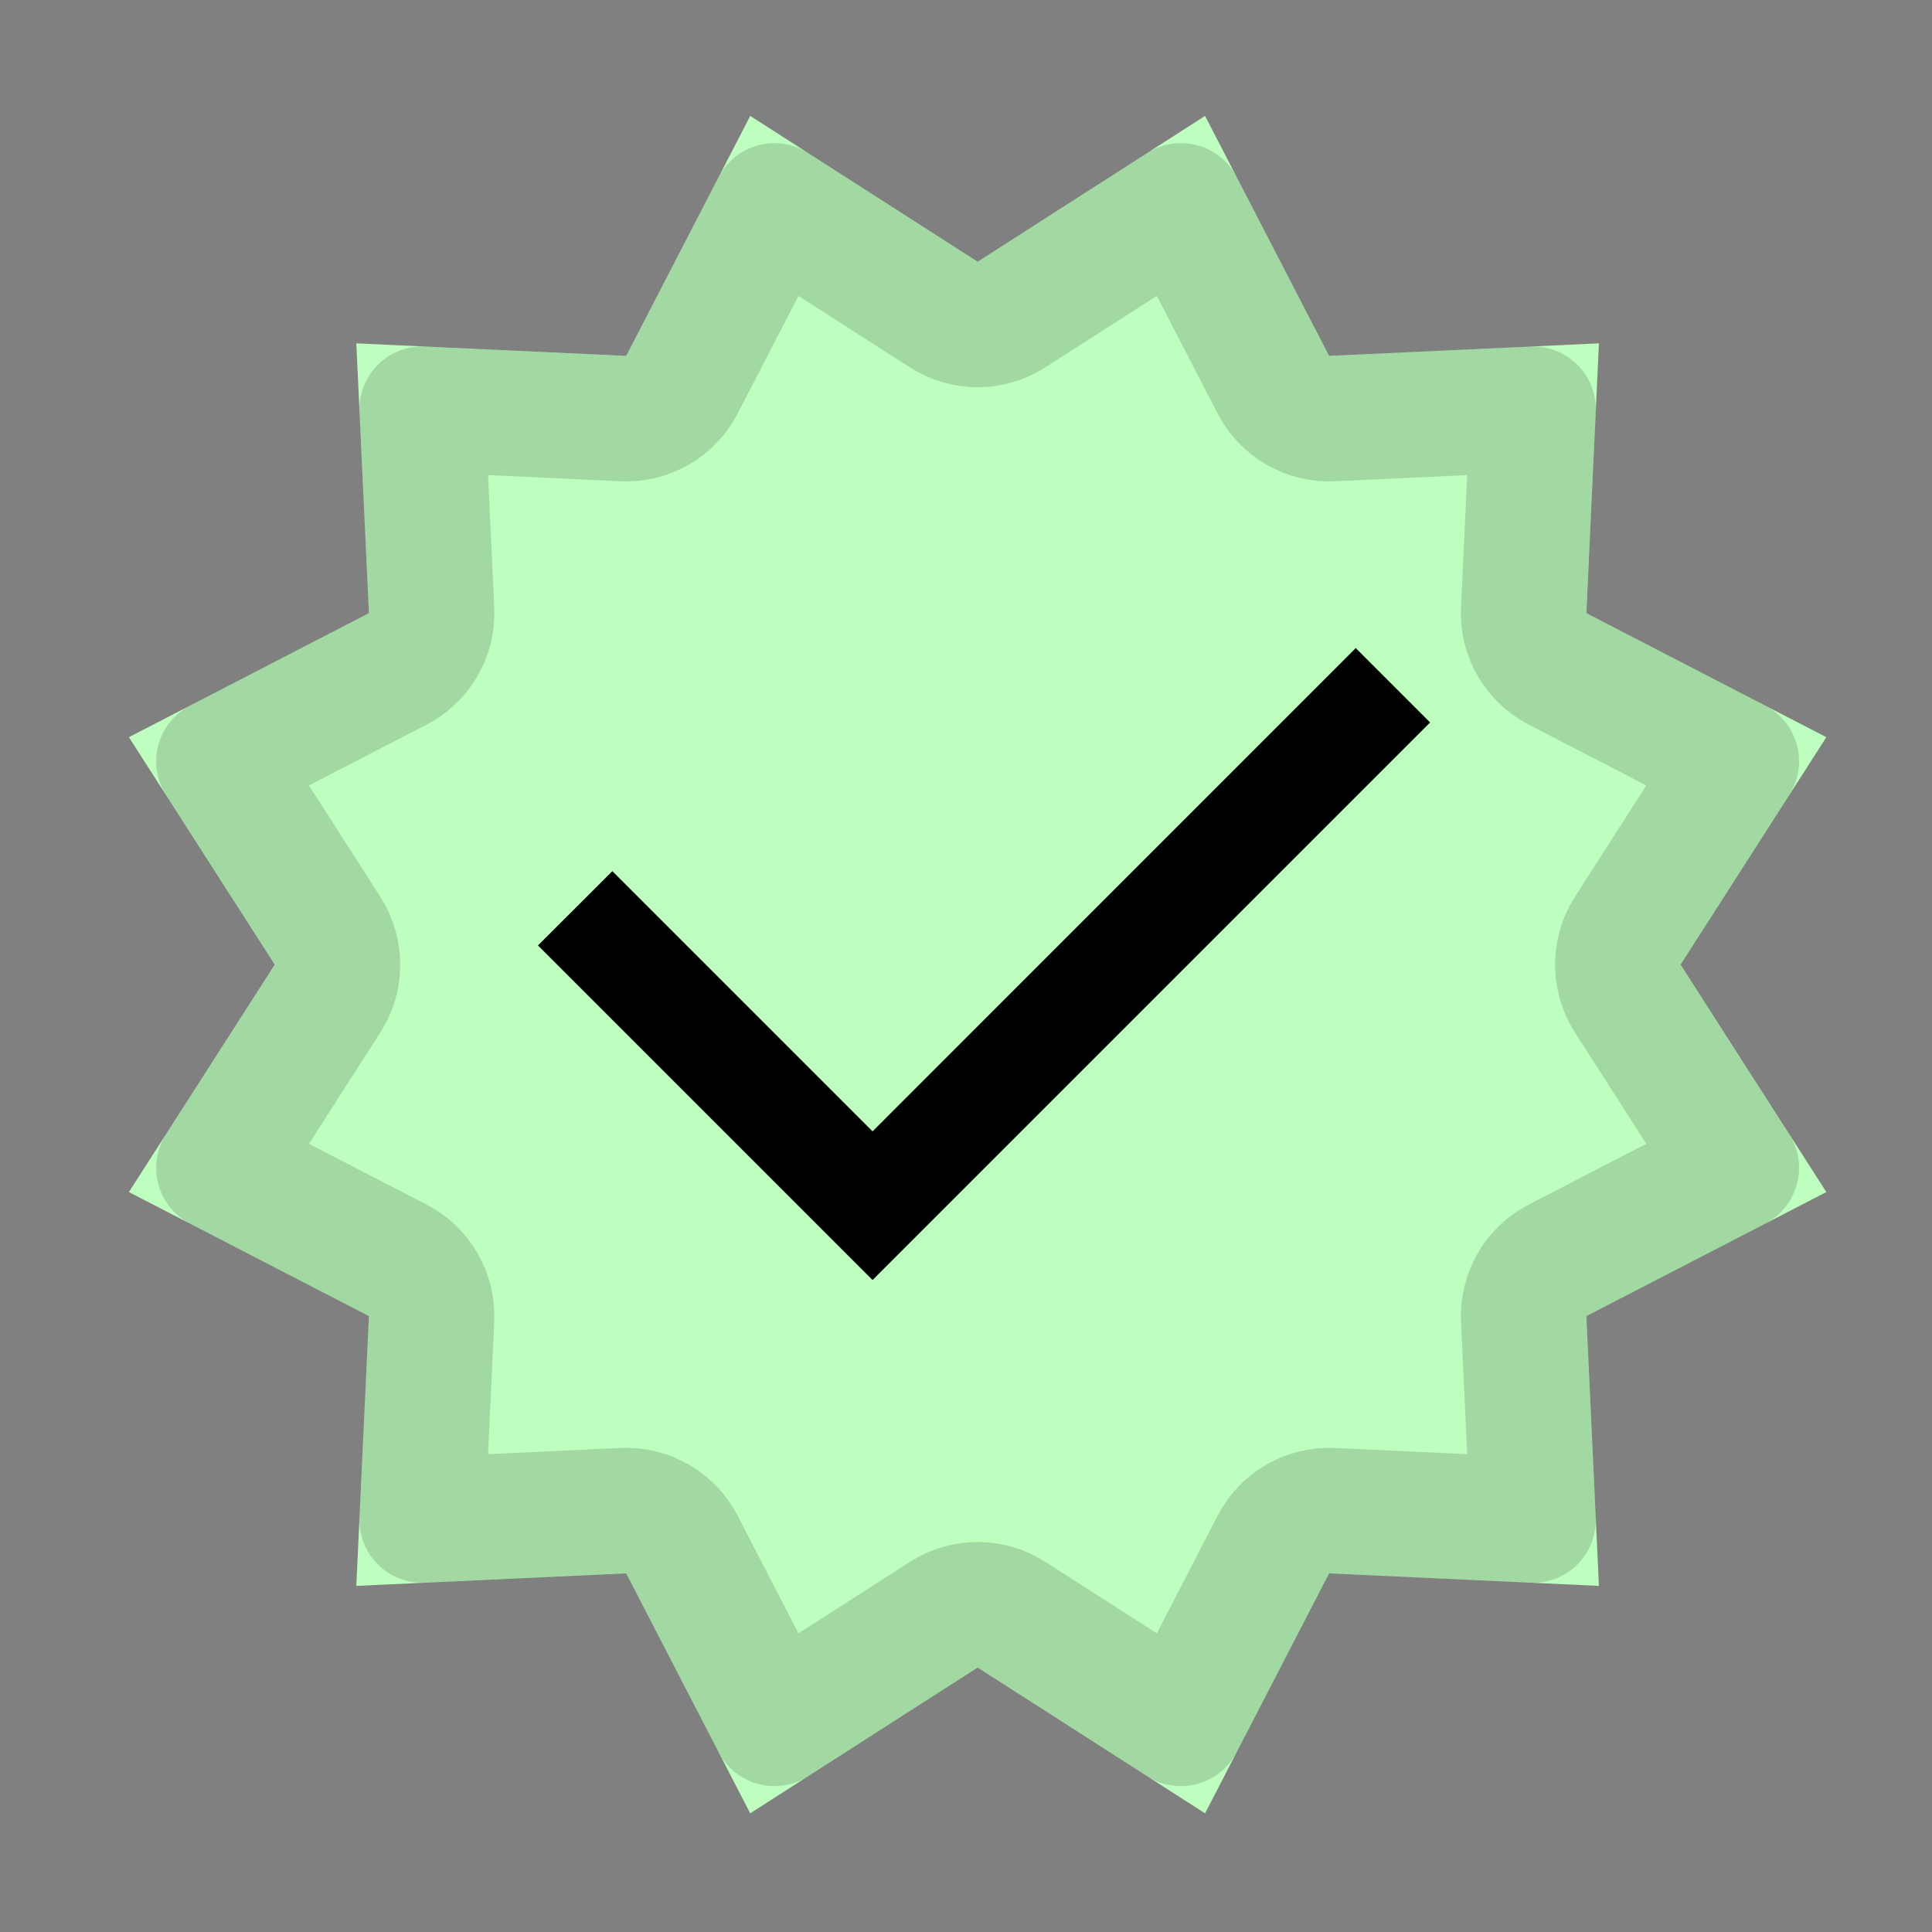
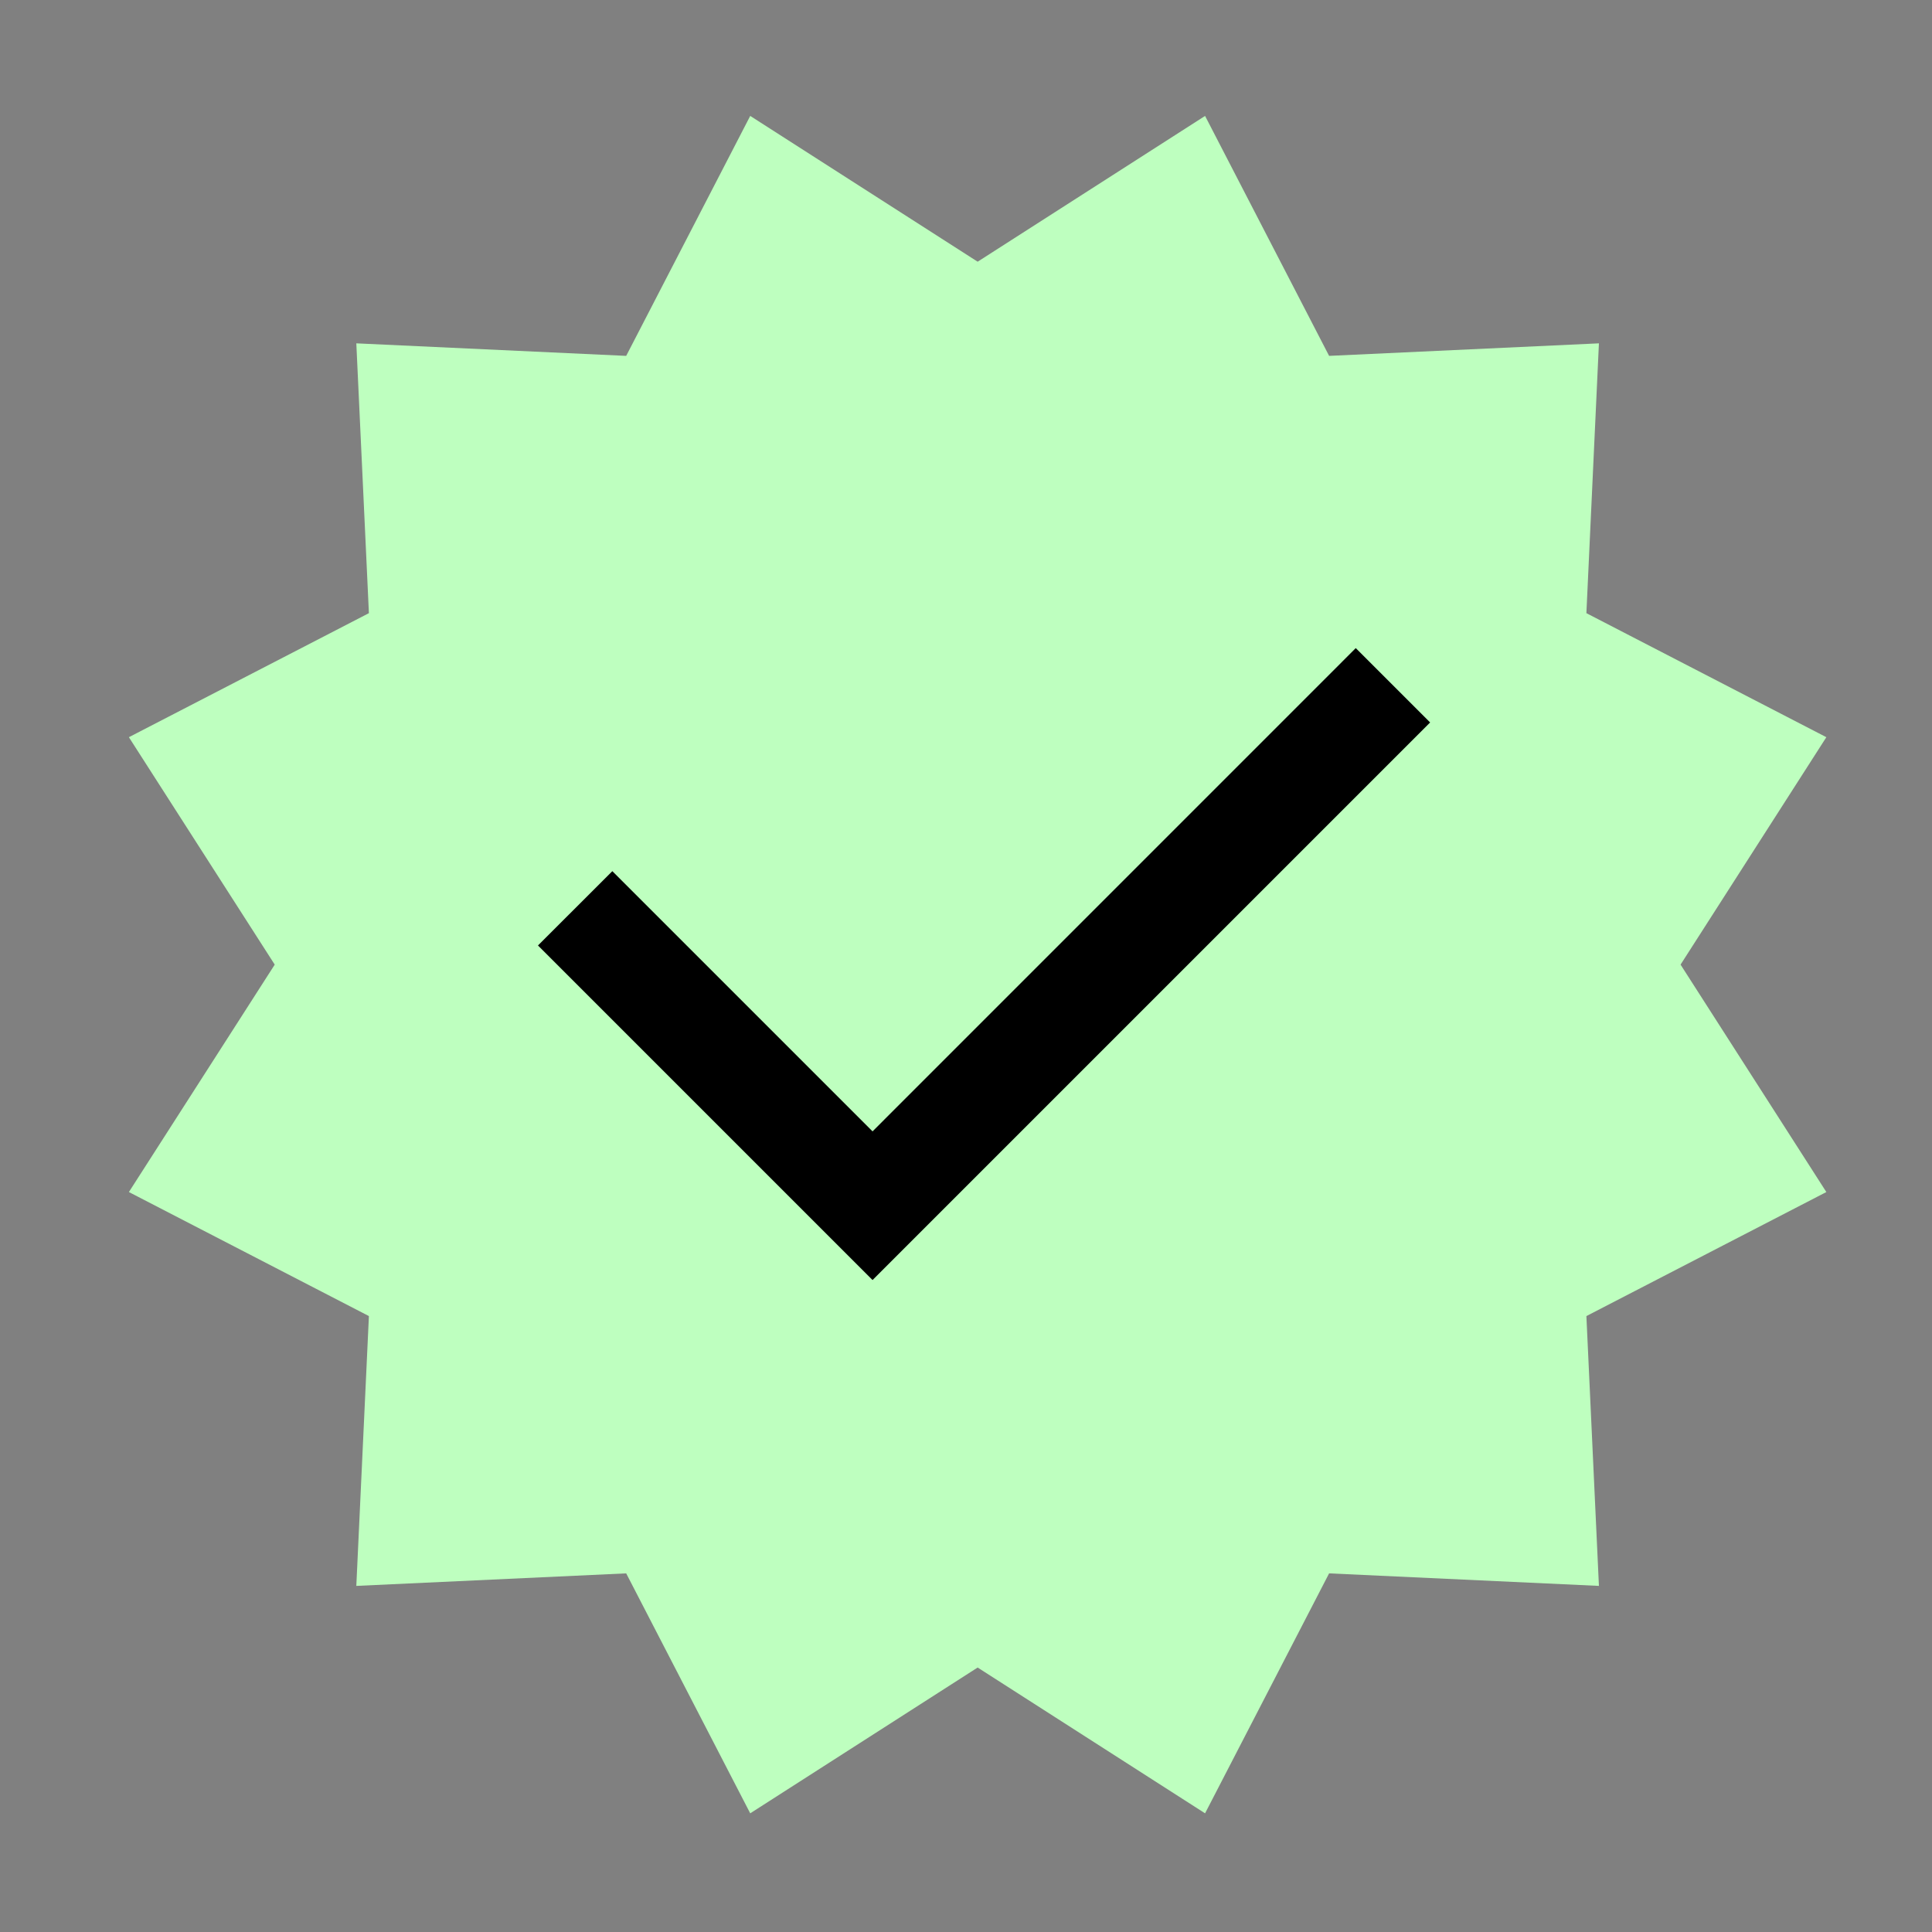
<svg xmlns="http://www.w3.org/2000/svg" width="35" height="35" viewBox="0 0 35 35" fill="none">
  <rect x="0" y="0" width="35" height="35" fill="#808080" stroke="none" />
  <g clip-path="url(#clip0_55_679)">
    <path d="M21.831 2.1L24.078 6.447L28.966 6.22L28.739 11.108L33.086 13.355L30.445 17.475L33.086 21.595L28.739 23.842L28.966 28.73L24.078 28.503L21.831 32.85L17.711 30.209L13.591 32.85L11.344 28.503L6.455 28.73L6.683 23.842L2.335 21.595L4.977 17.475L2.335 13.355L6.683 11.108L6.455 6.22L11.344 6.447L13.591 2.1L17.711 4.741L21.831 2.1Z" fill="#BEFFBF" />
-     <path d="M21.394 3.73L23.068 6.969C23.272 7.364 23.687 7.603 24.131 7.583L27.773 7.413L27.603 11.055C27.582 11.499 27.822 11.914 28.217 12.118L31.455 13.792L29.488 16.861C29.248 17.235 29.248 17.715 29.488 18.089L31.455 21.158L28.217 22.832C27.822 23.036 27.582 23.451 27.603 23.895L27.773 27.537L24.131 27.367C23.687 27.347 23.272 27.586 23.068 27.981L21.394 31.22L18.324 29.252C17.95 29.012 17.471 29.012 17.097 29.252L14.028 31.22L12.354 27.981C12.15 27.586 11.735 27.347 11.291 27.367L7.649 27.537L7.818 23.895C7.839 23.451 7.599 23.036 7.205 22.832L3.966 21.158L5.934 18.089C6.174 17.715 6.174 17.235 5.934 16.861L3.966 13.792L7.205 12.118C7.599 11.914 7.839 11.499 7.818 11.055L7.649 7.413L11.291 7.583C11.735 7.603 12.15 7.364 12.354 6.969L14.028 3.73L17.097 5.698C17.471 5.938 17.95 5.938 18.324 5.698L21.394 3.73Z" stroke="black" stroke-opacity="0.15" stroke-width="2.274" stroke-linejoin="round" />
    <path d="M15.807 20.496L24.561 11.741L25.908 13.088L15.807 23.189L9.746 17.128L11.093 15.782L15.807 20.496Z" fill="black" />
  </g>
  <defs>
    <clipPath id="clip0_55_679">
      <rect width="34.284" height="34.284" fill="white" transform="translate(0.569 0.333)" />
    </clipPath>
  </defs>
</svg>